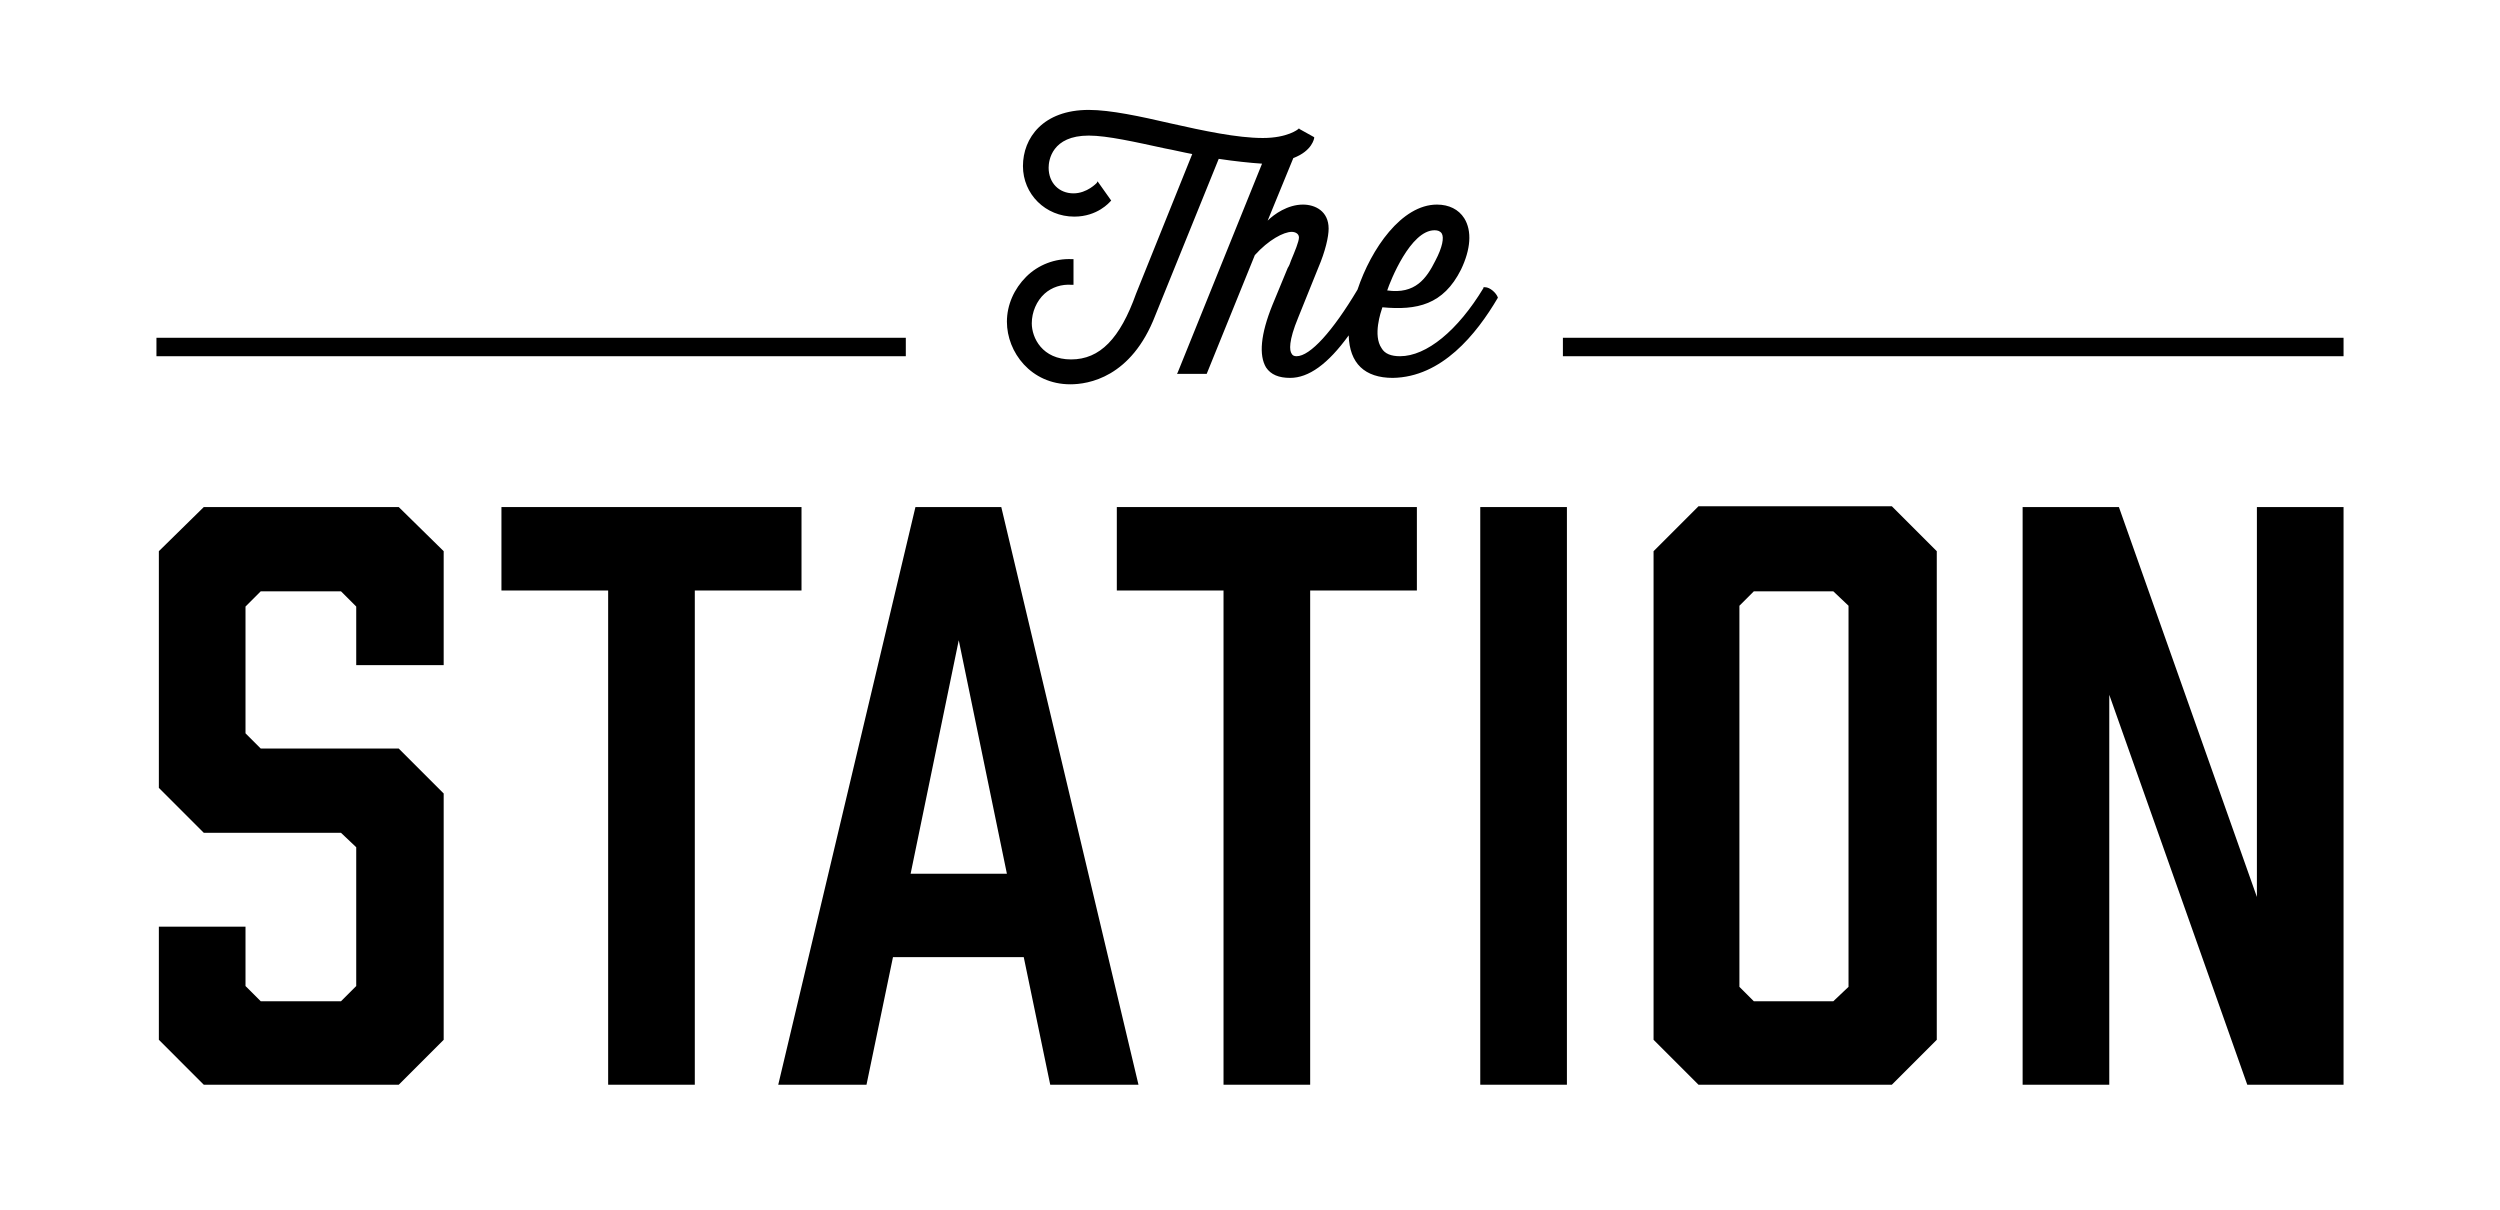
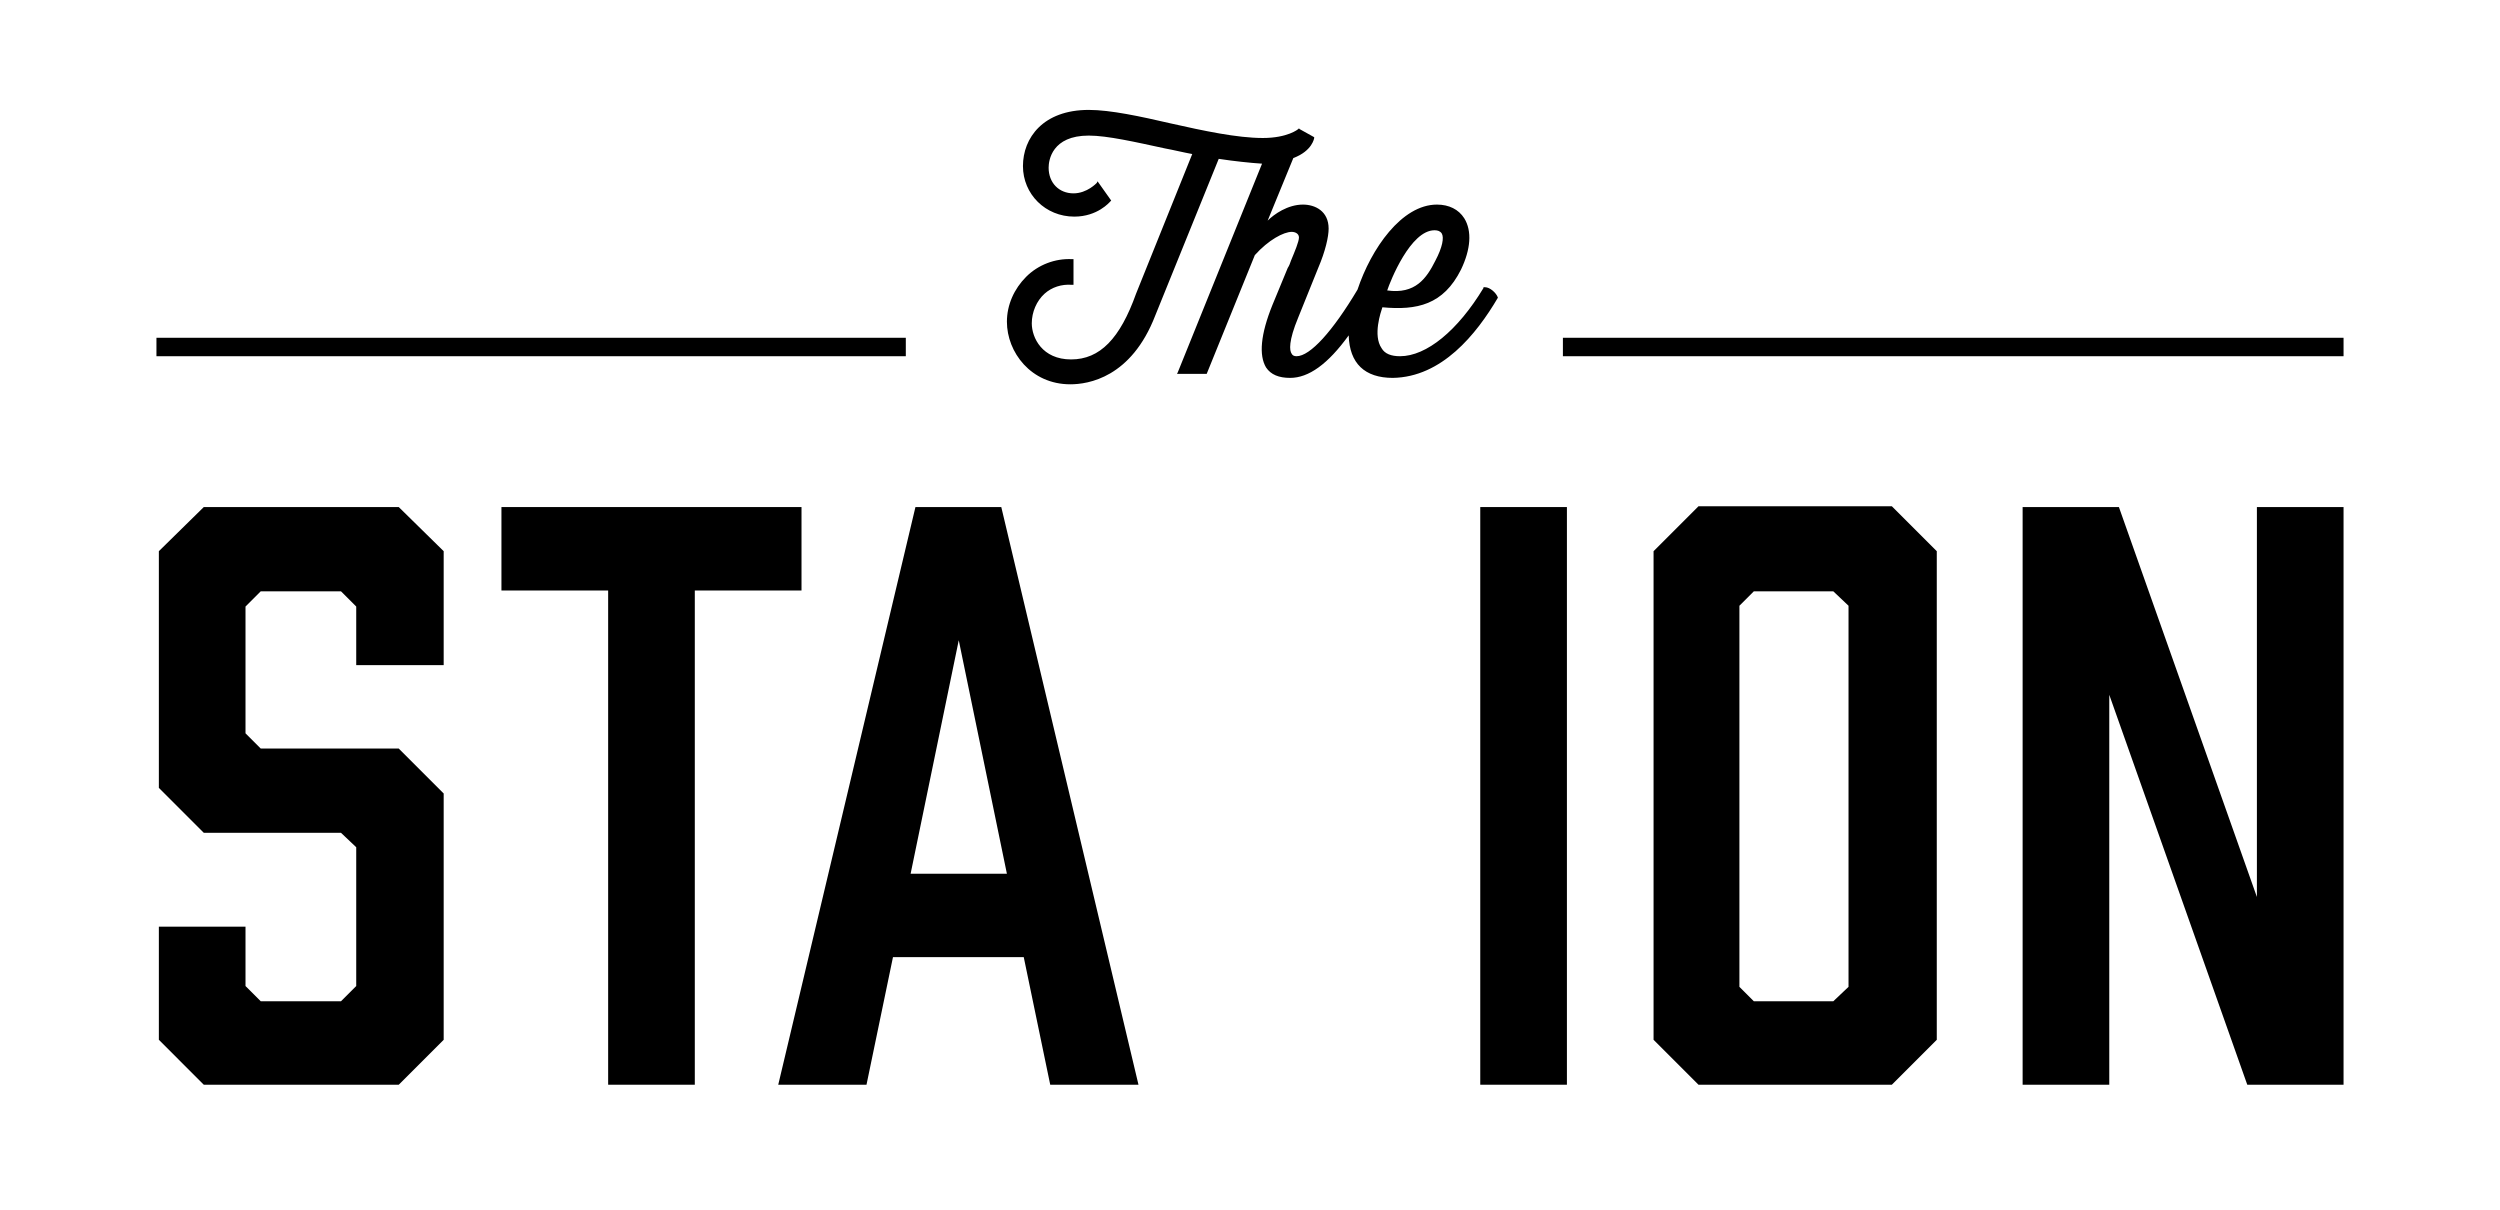
<svg xmlns="http://www.w3.org/2000/svg" version="1.1" id="Layer_1" x="0px" y="0px" viewBox="0 0 311.6 150.8" style="enable-background:new 0 0 311.6 150.8;" xml:space="preserve">
  <g>
    <rect x="194.8" y="42.1" width="97.3" height="2.3" />
    <rect x="19.5" y="42.1" width="93.4" height="2.3" />
    <path d="M178.8,28.7c0.4,0,0.7,0.1,0.9,0.4c0.3,0.5,0.1,1.7-0.8,3.4c-1.1,2.2-2.5,4.2-6,3.7C173.3,35,175.8,28.7,178.8,28.7    M186.7,37.1L186.7,37.1c-0.2-0.6-1-1.3-1.6-1.3c0,0,0,0-0.1,0l-0.1,0l0,0.1c-3.2,5.3-7.1,8.5-10.4,8.5c-1.1,0-1.9-0.3-2.3-1   c-1.1-1.6-0.1-4.5,0.1-5.1c4.3,0.4,7.6-0.3,9.8-4.7c1.2-2.5,1.4-4.8,0.4-6.4c-0.7-1.1-1.9-1.7-3.4-1.7c-4.4,0-8.2,5.5-9.9,10.6   c-3.1,5.2-5.9,8.3-7.6,8.3c-0.3,0-0.5-0.1-0.6-0.3c-0.3-0.4-0.4-1.6,0.8-4.5l2.5-6.2c0.9-2.1,1.3-3.9,1.3-4.9c0-2.2-1.7-3-3.2-3   c-1.9,0-3.6,1.2-4.4,2l3.2-7.8c2.4-0.9,2.6-2.5,2.6-2.5l0-0.1l-1.8-1l-0.1-0.1l-0.1,0.1c0,0-1.3,1.1-4.4,1.1   c-3.2,0-7.4-0.9-11.4-1.8c-3.9-0.9-7.6-1.7-10.3-1.7c-5.7,0-8.2,3.5-8.2,7c0,3.5,2.8,6.3,6.4,6.3c2.9,0,4.4-1.8,4.5-1.9l0.1-0.1   l-1.7-2.4l-0.1,0.2c0,0-1.2,1.3-2.9,1.3c-1.8,0-3.1-1.3-3.1-3.2c0-0.9,0.4-4,5-4c2.3,0,5.8,0.8,9.5,1.6c1.1,0.2,2.3,0.5,3.4,0.7   l-7,17.4c-2,5.6-4.5,8.2-8.1,8.2c-3.6,0-4.9-2.7-4.9-4.5c0-1.4,0.6-2.8,1.6-3.7c0.9-0.8,2.1-1.2,3.4-1.1l0.2,0v-3.2l-0.2,0   c-2.1-0.1-4.2,0.7-5.7,2.2c-1.5,1.5-2.4,3.5-2.4,5.6c0,3.8,3,7.8,7.9,7.8c2.2,0,7.6-0.8,10.6-8.6l7.9-19.5c2,0.3,3.9,0.5,5.4,0.6   l-10.5,26l-0.1,0.2h3.7l6-14.8c1.7-1.9,3.6-2.9,4.6-2.9c0.4,0,0.9,0.2,0.9,0.7c0,0.5-0.5,1.7-1,2.9c-0.1,0.3-0.2,0.6-0.4,0.9   l-1.9,4.6c-1.5,3.7-1.7,6.3-0.8,7.8c0.6,0.9,1.6,1.3,3,1.3c2.3,0,4.7-1.7,7.3-5.3c0.1,3.5,2,5.3,5.5,5.3   C179.7,47,184,41.7,186.7,37.1L186.7,37.1z" />
-     <polygon points="176.6,63.2 139.2,63.2 139.2,73.6 152.5,73.6 152.5,135.2 163.3,135.2 163.3,73.6 176.6,73.6  " />
    <rect x="184.5" y="63.2" width="10.8" height="72" />
    <polygon points="281.3,63.2 281.3,111.8 264.1,63.2 252.1,63.2 252.1,135.2 262.9,135.2 262.9,86.6 280.1,135.2 292.1,135.2    292.1,63.2  " />
    <path d="M230.4,123l-1.9,1.8h-9.9l-1.8-1.8V75.5l1.8-1.8h9.9l1.9,1.8V123z M241.4,129.6V68.7l-5.6-5.6h-24.1l-5.6,5.6v60.9l5.6,5.6   h24.1L241.4,129.6z" />
    <polygon points="86.6,135.2 86.6,73.6 99.9,73.6 99.9,63.2 62.5,63.2 62.5,73.6 75.8,73.6 75.8,135.2  " />
    <polygon points="25.4,63.2 19.8,68.7 19.8,98.2 25.4,103.8 42.5,103.8 44.4,105.6 44.4,122.9 42.5,124.8 32.5,124.8 30.6,122.9    30.6,115.5 19.8,115.5 19.8,129.6 25.4,135.2 49.7,135.2 55.3,129.6 55.3,98.9 49.7,93.3 32.5,93.3 30.6,91.4 30.6,75.6 32.5,73.7    42.5,73.7 44.4,75.6 44.4,82.9 55.3,82.9 55.3,68.7 49.7,63.2  " />
    <path d="M113.5,108.9l6-29.1l6,29.1H113.5z M114.1,63.2l-17.1,72h11l3.3-15.9h16.3l3.3,15.9h11l-17.1-72H114.1z" />
  </g>
</svg>